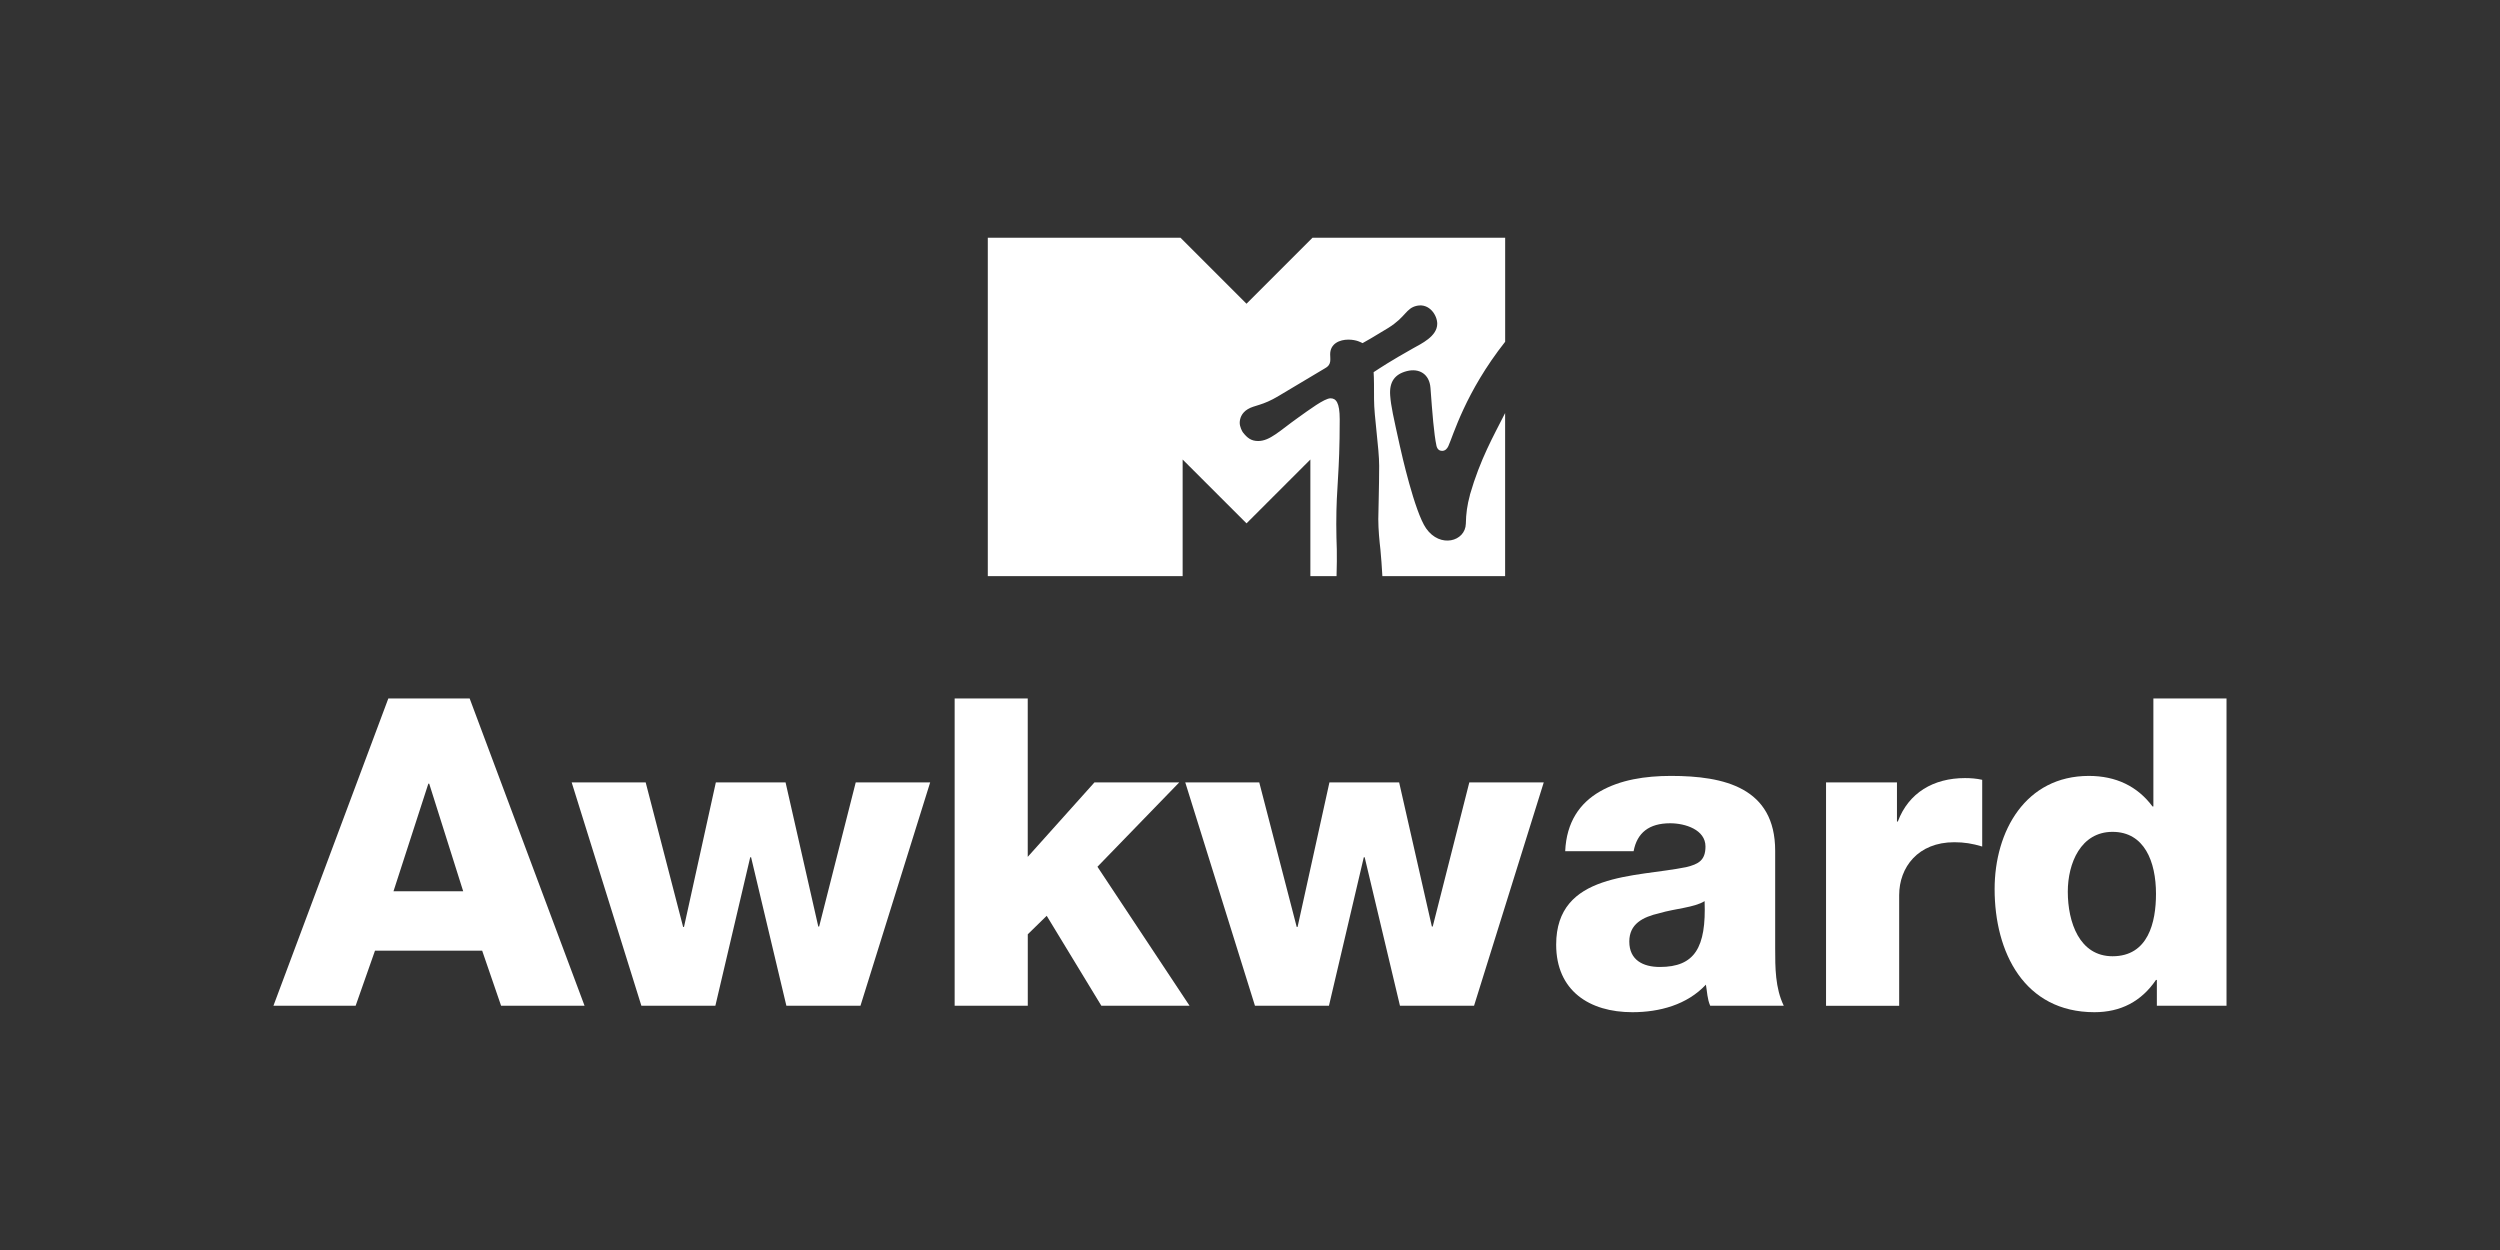
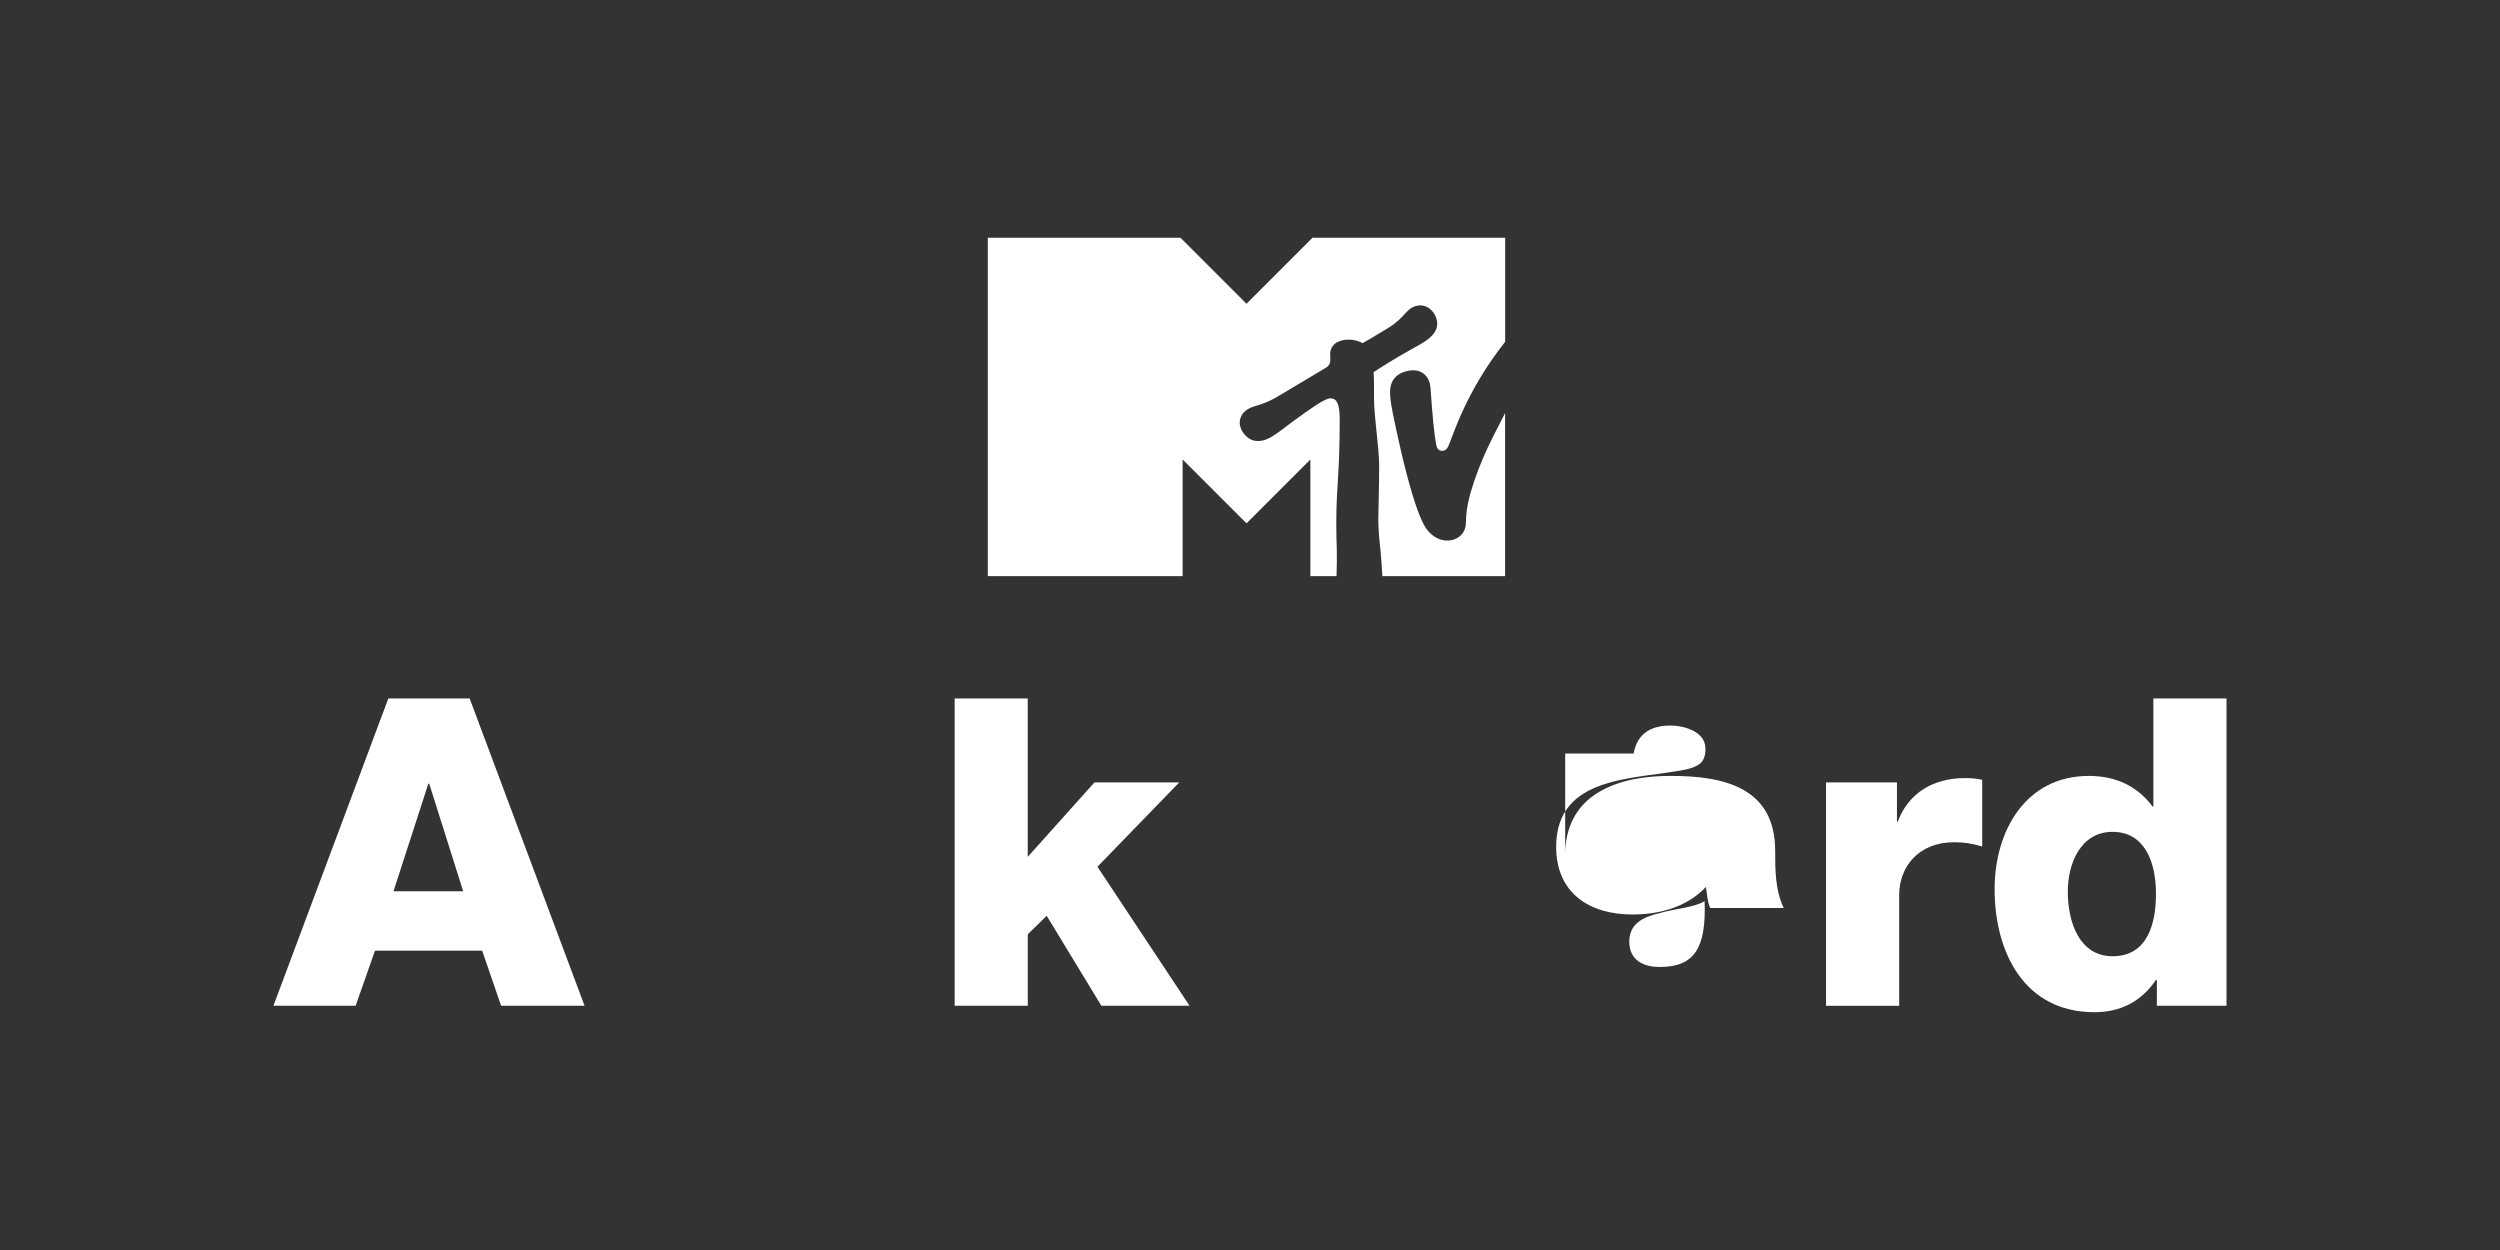
<svg xmlns="http://www.w3.org/2000/svg" id="Layer_116" viewBox="0 0 576 288">
  <rect x="0" y="0" width="576" height="288" fill="#333333" stroke="none" />
  <defs>
    <style>.cls-1{fill:#fff;}</style>
  </defs>
  <path class="cls-1" d="m89.47,160.93h18.74l26.47,70.79h-19.23l-4.36-12.69h-24.69l-4.46,12.69h-18.94l26.47-70.79Zm1.19,44.42h16.06l-7.83-24.79h-.2l-8.03,24.79Z" />
-   <path class="cls-1" d="m198.23,231.72h-17.05l-8.13-34.21h-.2l-8.03,34.21h-17.05l-16.06-51.46h17.05l8.63,33.31h.2l7.34-33.31h16.06l7.54,33.21h.2l8.43-33.21h17.15l-16.06,51.46Z" />
  <path class="cls-1" d="m219.94,160.93h16.85v36.49l15.37-17.15h19.53l-18.84,19.43,21.22,32.02h-20.32l-12.59-20.72-4.36,4.26v16.46h-16.85v-70.79Z" />
-   <path class="cls-1" d="m339.6,231.72h-17.05l-8.13-34.21h-.2l-8.03,34.21h-17.05l-16.06-51.46h17.05l8.63,33.31h.2l7.34-33.31h16.06l7.54,33.21h.2l8.43-33.21h17.15l-16.06,51.46Z" />
-   <path class="cls-1" d="m360.62,196.12c.3-6.74,3.37-11.1,8.03-13.78,4.66-2.68,10.41-3.57,16.36-3.57,12.2,0,23.99,2.68,23.99,17.25v22.51c0,4.36,0,9.12,1.98,13.19h-16.95c-.69-1.59-.69-3.17-.99-4.86-4.36,4.66-10.71,6.35-16.95,6.35-9.91,0-17.55-4.96-17.55-15.57,0-16.66,18.24-15.47,29.94-17.85,2.88-.69,4.46-1.59,4.46-4.76,0-3.87-4.66-5.35-8.13-5.35-4.86,0-7.63,2.18-8.43,6.44h-15.76Zm21.81,26.67c8.03,0,10.71-4.46,10.31-15.17-2.38,1.49-6.74,1.69-10.41,2.78-3.87.89-6.94,2.48-6.94,6.54,0,4.26,3.17,5.85,7.04,5.85Z" />
+   <path class="cls-1" d="m360.62,196.12c.3-6.74,3.37-11.1,8.03-13.78,4.66-2.68,10.41-3.57,16.36-3.57,12.2,0,23.99,2.68,23.99,17.25c0,4.36,0,9.12,1.98,13.19h-16.95c-.69-1.59-.69-3.17-.99-4.86-4.36,4.66-10.71,6.35-16.95,6.35-9.91,0-17.55-4.96-17.55-15.57,0-16.66,18.24-15.47,29.94-17.85,2.88-.69,4.46-1.59,4.46-4.76,0-3.87-4.66-5.35-8.13-5.35-4.86,0-7.63,2.18-8.43,6.44h-15.76Zm21.81,26.67c8.03,0,10.71-4.46,10.31-15.17-2.38,1.49-6.74,1.69-10.41,2.78-3.87.89-6.94,2.48-6.94,6.54,0,4.26,3.17,5.85,7.04,5.85Z" />
  <path class="cls-1" d="m420.7,180.26h16.36v9.02h.2c2.48-6.64,8.23-10.01,15.47-10.01,1.29,0,2.68.1,3.97.4v15.37c-2.28-.69-4.16-.99-6.44-.99-8.33,0-12.69,5.75-12.69,12.2v25.48h-16.85v-51.46Z" />
  <path class="cls-1" d="m513,231.72h-16.06v-5.95h-.2c-3.37,4.96-8.13,7.44-14.18,7.44-16.16,0-23-13.78-23-28.36,0-13.38,7.14-26.08,21.71-26.08,6.25,0,11.2,2.38,14.67,7.04h.2v-24.89h16.85v70.79Zm-36.58-26.27c0,7.04,2.68,14.87,10.31,14.87,8.23,0,10.01-7.83,10.01-14.38,0-7.44-2.68-14.28-10.01-14.28s-10.31,7.24-10.31,13.78Z" />
  <path class="cls-1" d="m338.68,114.02c-.65,2.41-.9,4.25-.95,6.64-.1,4.09-5.93,5.72-9.16,1.07-2.66-3.83-5.71-17.48-6.07-19.1-1.46-6.62-2.02-9.03-2.2-11.48-.24-3.14,1.03-4.92,3.81-5.64,2.89-.75,5.23.69,5.47,3.85.44,5.95.8,10.59,1.37,13.29.19.91.73,1.23,1.3,1.23.75,0,1.18-.52,1.45-1.09,1.09-2.35,3.89-12.39,13.09-24.05v-23.96h-44.4l-15.2,15.2-15.2-15.2h-44.4v77.96h44.89v-26.87s14.72,14.71,14.72,14.71l14.71-14.71v26.87h6.03c.06-2.11.1-4.92.06-6.12-.06-1.25-.12-4.24-.12-5.86,0-9,.79-11.2.79-24.17,0-3.88-.87-4.82-2.12-4.82-1.4,0-4.93,2.66-7.54,4.51-4.18,2.97-6.43,5.33-9.13,5.33-1.6,0-2.51-.7-3.52-2-.19-.24-.73-1.31-.73-2.17,0-.96.38-2.28,1.86-3.17,1.59-.96,3.35-.77,7.12-3.05,4.48-2.7,9.83-5.84,10.69-6.38,1.54-.81,1.17-2.05,1.17-3.21,0-2.51,2.25-3.38,4.18-3.38s3,.68,3.28.81c.69-.38,2.49-1.39,5.87-3.47,4.15-2.56,4.08-4.58,6.66-5.14,2.87-.61,4.68,2.18,4.68,4.14,0,2.93-3.74,4.63-5.63,5.7-5.28,2.98-7.15,4.24-9.03,5.46.1,1.18.1,3.9.1,6.26,0,3.93,1.18,11.26,1.18,15.32,0,4.82-.2,10.8-.2,12.28,0,2.4.27,5.12.49,7.01.15,1.54.34,4.07.45,6.12h28.28v-37.57c-.05.1-.1.19-.15.29-2.45,4.87-5.58,10.29-7.96,18.54Z" />
</svg>